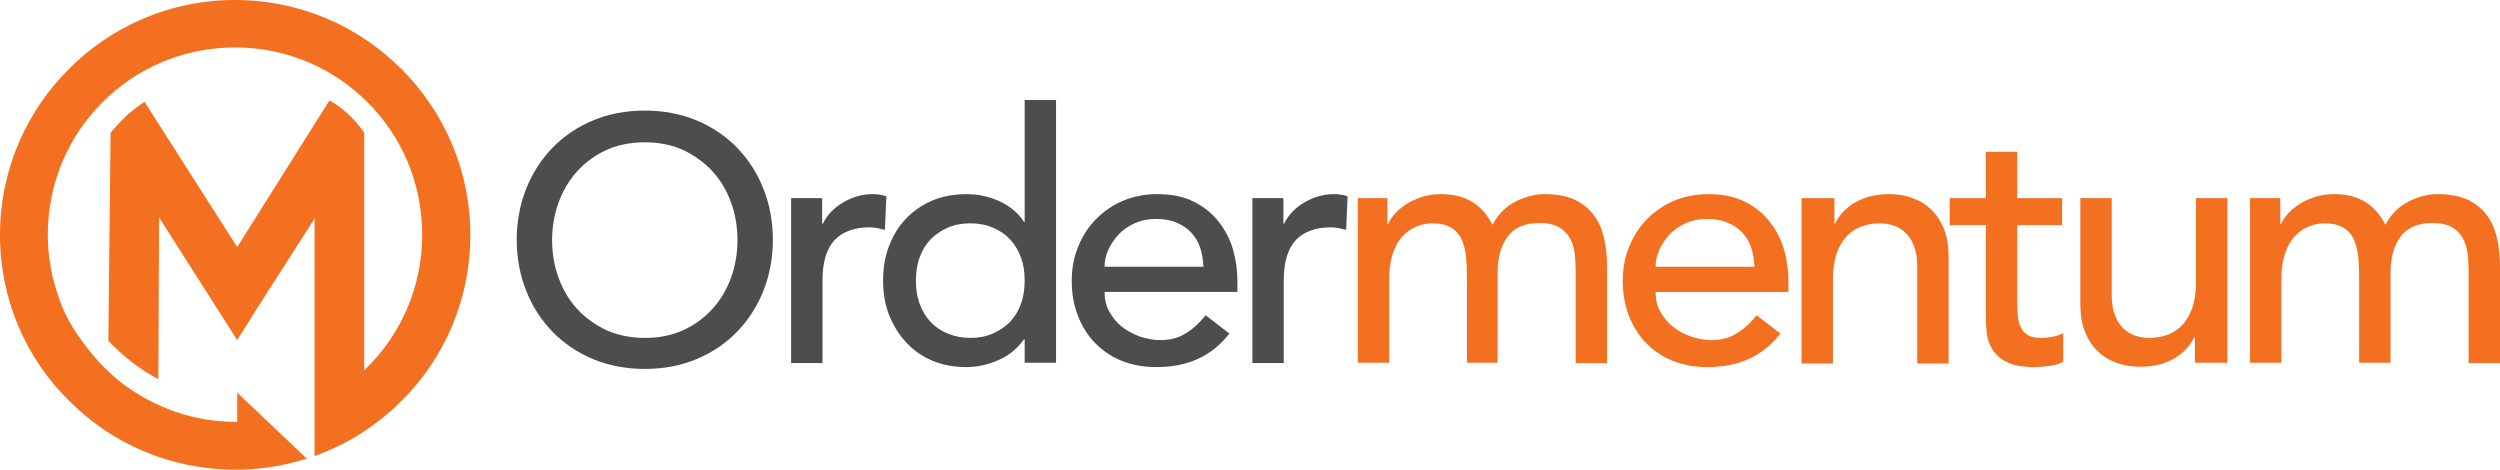
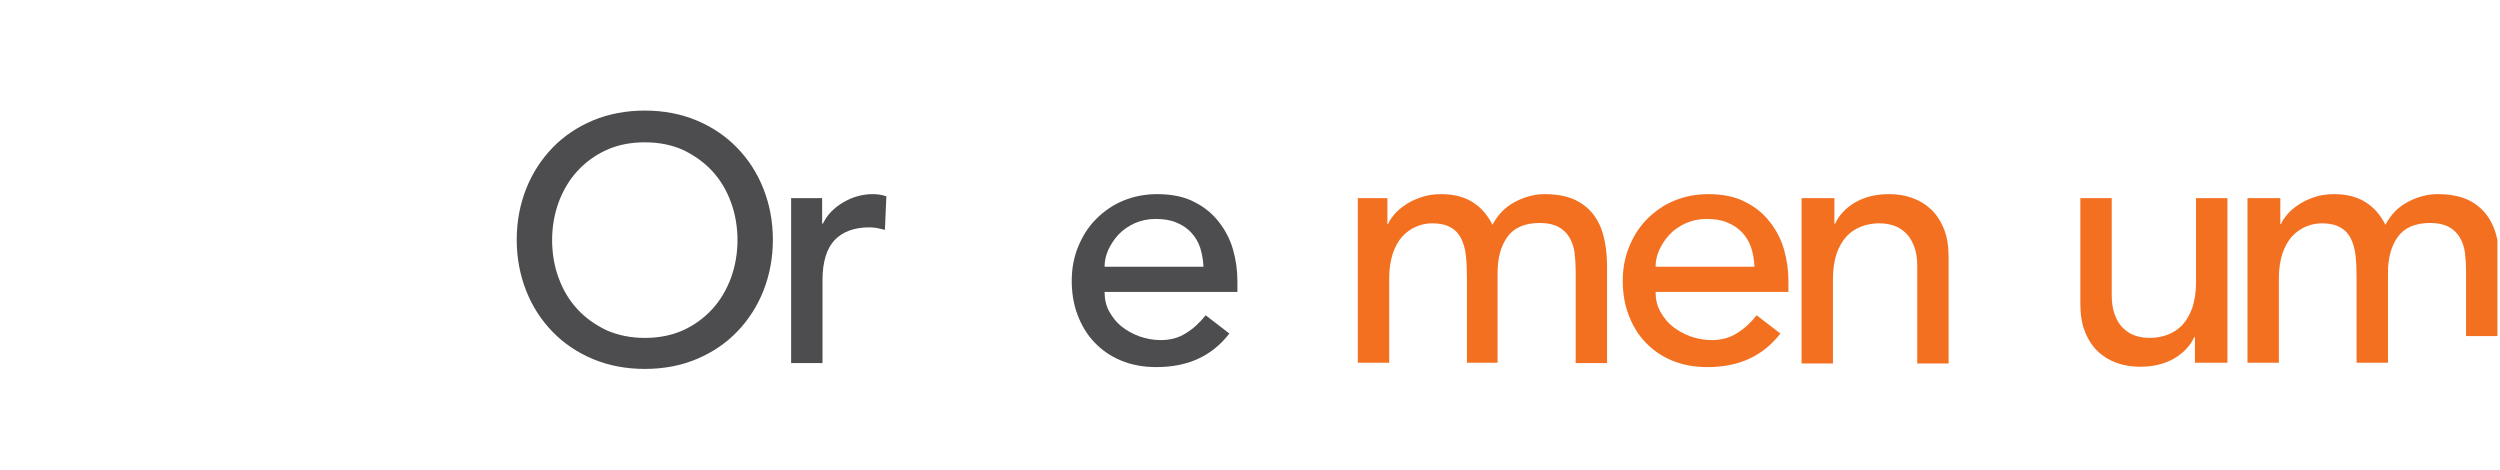
<svg xmlns="http://www.w3.org/2000/svg" version="1.1" id="Layer_1" x="0px" y="0px" viewBox="0 0 685.1 128.8" xml:space="preserve">
  <g>
-     <path fill="#F37021" d="M64.4,0C82.2,0,98.3,7.2,110,18.9c11.7,11.7,18.9,27.8,18.9,45.5c0,17.8-7.2,33.9-18.9,45.5 c-4,4-8.6,7.5-13.6,10.4l0,0c-3.2,1.8-6.6,3.4-10.2,4.7v-20.7h0V59.9L70.7,84.1L65,93.2l-5.8-9.1L43.6,59.6l-0.2,44.3 c-4.6-2.4-9.2-5.8-13.7-10.5l0.6-57c2.6-3.2,5.6-6.1,9.3-8.5L65,67.7l25.3-40.2c3.3,1.9,6.5,4.6,9.5,8.8v65.2 c0.3-0.3,0.6-0.6,0.9-0.9c9.3-9.3,15-22.1,15-36.3c0-14.2-5.7-27-15-36.3c-9.3-9.3-22.1-15-36.3-15c-14.2,0-27,5.7-36.3,15 c-9.3,9.3-15,22.1-15,36.3c0,5.3,0.8,10.3,2.3,15.1c2,6.7,4.6,11,9,16.6c2.6,3.3,5.6,6.3,8.9,8.9c8.9,6.8,19.9,10.8,31.7,10.7l0-8 l19.1,18.1l0,0l0,0l0,0l0,0c-2.7,0.8-5.4,1.5-8.2,2l0,0c-3.7,0.7-7.6,1-11.5,1c-17.8,0-33.9-7.2-45.5-18.9C7.2,98.3,0,82.2,0,64.4 c0-17.8,7.2-33.9,18.9-45.5C30.5,7.2,46.6,0,64.4,0L64.4,0z" />
    <path fill="#4D4D4F" d="M176.7,92.6c3.9,0,7.4-0.7,10.5-2.1c3.1-1.4,5.8-3.4,8-5.8c2.2-2.4,3.9-5.3,5.1-8.5 c1.2-3.3,1.8-6.8,1.8-10.4s-0.6-7.2-1.8-10.4c-1.2-3.3-2.9-6.1-5.1-8.5c-2.2-2.4-4.9-4.3-8-5.8c-3.1-1.4-6.6-2.1-10.5-2.1 c-3.9,0-7.4,0.7-10.5,2.1c-3.1,1.4-5.8,3.4-8,5.8c-2.2,2.4-3.9,5.3-5.1,8.5c-1.2,3.3-1.8,6.8-1.8,10.4s0.6,7.2,1.8,10.4 c1.2,3.3,2.9,6.1,5.1,8.5c2.2,2.4,4.9,4.3,8,5.8C169.4,91.9,172.9,92.6,176.7,92.6L176.7,92.6z M176.7,101.1 c-5.1,0-9.9-0.9-14.2-2.7c-4.3-1.8-8-4.3-11.1-7.5c-3.1-3.2-5.5-6.9-7.2-11.2c-1.7-4.3-2.6-9-2.6-14c0-5,0.9-9.7,2.6-14 c1.7-4.3,4.2-8.1,7.2-11.2c3.1-3.2,6.8-5.7,11.1-7.5c4.3-1.8,9.1-2.7,14.2-2.7c5.1,0,9.9,0.9,14.2,2.7c4.3,1.8,8,4.3,11.1,7.5 s5.5,6.9,7.2,11.2c1.7,4.3,2.6,9,2.6,14c0,5-0.9,9.7-2.6,14c-1.7,4.3-4.2,8.1-7.2,11.2c-3.1,3.2-6.8,5.7-11.1,7.5 C186.6,100.2,181.9,101.1,176.7,101.1L176.7,101.1z" />
    <path fill="#4D4D4F" d="M216.7,54.3h8.6v7h0.2c0.6-1.2,1.3-2.3,2.3-3.3c1-1,2-1.8,3.2-2.5c1.2-0.7,2.5-1.3,3.9-1.7 c1.4-0.4,2.8-0.6,4.2-0.6c1.4,0,2.7,0.2,3.8,0.6l-0.4,9.2c-0.7-0.2-1.4-0.3-2.1-0.5c-0.7-0.1-1.4-0.2-2.1-0.2 c-4.2,0-7.4,1.2-9.6,3.5c-2.2,2.4-3.3,6-3.3,11v22.7h-8.6V54.3L216.7,54.3z" />
-     <path fill="#4D4D4F" d="M265.9,92.6c2.3,0,4.4-0.4,6.2-1.2c1.8-0.8,3.4-1.9,4.7-3.2c1.3-1.4,2.3-3,3-5c0.7-1.9,1-4.1,1-6.3 c0-2.3-0.3-4.4-1-6.3c-0.7-1.9-1.7-3.6-3-5c-1.3-1.4-2.8-2.4-4.7-3.2c-1.8-0.8-3.9-1.2-6.2-1.2c-2.3,0-4.4,0.4-6.2,1.2 c-1.8,0.8-3.4,1.9-4.7,3.2c-1.3,1.4-2.3,3-3,5c-0.7,1.9-1,4.1-1,6.3c0,2.3,0.3,4.4,1,6.3c0.7,1.9,1.7,3.6,3,5 c1.3,1.4,2.8,2.4,4.7,3.2C261.6,92.2,263.7,92.6,265.9,92.6L265.9,92.6z M289.4,99.4h-8.6V93h-0.2c-1.7,2.4-3.9,4.3-6.8,5.6 c-2.9,1.3-5.9,2-8.9,2c-3.5,0-6.7-0.6-9.5-1.8c-2.8-1.2-5.2-2.9-7.2-5.1c-2-2.2-3.5-4.7-4.6-7.5c-1.1-2.9-1.6-6-1.6-9.3 c0-3.4,0.5-6.5,1.6-9.4c1.1-2.9,2.6-5.4,4.6-7.5c2-2.1,4.4-3.8,7.2-5c2.8-1.2,6-1.8,9.5-1.8c3.2,0,6.3,0.7,9.1,2 c2.9,1.4,5.1,3.2,6.6,5.6h0.2V27.4h8.6V99.4L289.4,99.4z" />
    <path fill="#4D4D4F" d="M329.8,73.1c-0.1-1.9-0.4-3.7-0.9-5.2c-0.5-1.6-1.4-3-2.4-4.1c-1.1-1.2-2.4-2.1-4.1-2.8 c-1.6-0.7-3.5-1-5.7-1c-2.1,0-4,0.4-5.8,1.2c-1.7,0.8-3.2,1.8-4.4,3.1c-1.2,1.3-2.1,2.7-2.8,4.2c-0.7,1.6-1,3.1-1,4.6H329.8 L329.8,73.1z M302.7,80c0,2,0.4,3.8,1.3,5.4c0.9,1.6,2,3,3.4,4.1c1.4,1.1,3,2,4.9,2.7c1.8,0.6,3.7,1,5.7,1c2.7,0,5-0.6,7-1.9 c2-1.2,3.8-2.9,5.4-4.9l6.5,5c-4.8,6.2-11.4,9.2-20,9.2c-3.6,0-6.8-0.6-9.7-1.8c-2.9-1.2-5.3-2.9-7.3-5c-2-2.1-3.5-4.6-4.6-7.5 c-1.1-2.9-1.6-6-1.6-9.4c0-3.4,0.6-6.5,1.8-9.4c1.2-2.9,2.8-5.4,4.9-7.5c2.1-2.1,4.5-3.8,7.4-5c2.9-1.2,6-1.8,9.3-1.8 c4,0,7.4,0.7,10.1,2.1c2.8,1.4,5,3.2,6.8,5.5c1.8,2.3,3.1,4.8,3.9,7.6c0.8,2.8,1.2,5.7,1.2,8.6v3H302.7L302.7,80z" />
-     <path fill="#4D4D4F" d="M343.1,54.3h8.6v7h0.2c0.6-1.2,1.3-2.3,2.3-3.3c1-1,2-1.8,3.2-2.5c1.2-0.7,2.5-1.3,3.9-1.7 c1.4-0.4,2.8-0.6,4.2-0.6c1.4,0,2.7,0.2,3.8,0.6l-0.4,9.2c-0.7-0.2-1.4-0.3-2.1-0.5c-0.7-0.1-1.4-0.2-2.1-0.2 c-4.2,0-7.4,1.2-9.6,3.5c-2.2,2.4-3.3,6-3.3,11v22.7h-8.6V54.3L343.1,54.3z" />
    <path fill="#F37021" d="M372.2,54.3h8v7.1h0.2c0.2-0.6,0.7-1.4,1.5-2.4c0.8-1,1.8-1.9,3-2.7c1.2-0.9,2.7-1.6,4.4-2.2 c1.7-0.6,3.5-0.9,5.6-0.9c3.4,0,6.2,0.7,8.5,2.1c2.3,1.4,4.2,3.5,5.6,6.3c1.5-2.8,3.5-4.9,6.2-6.3c2.7-1.4,5.4-2.1,8.1-2.1 c3.5,0,6.4,0.6,8.6,1.7c2.2,1.1,4,2.7,5.2,4.5c1.3,1.9,2.1,4,2.6,6.4c0.5,2.4,0.7,4.8,0.7,7.4v26.3h-8.6V74.3c0-1.7-0.1-3.4-0.3-5 c-0.2-1.6-0.7-3-1.4-4.2c-0.7-1.2-1.7-2.2-3-2.9c-1.3-0.7-3-1.1-5.1-1.1c-4.1,0-7.1,1.3-8.9,3.8c-1.8,2.5-2.7,5.8-2.7,9.8v24.7H402 V75.8c0-2.2-0.1-4.1-0.3-5.9c-0.2-1.8-0.7-3.3-1.3-4.6c-0.7-1.3-1.6-2.3-2.9-3c-1.2-0.7-2.9-1.1-5-1.1c-1.5,0-3,0.3-4.4,0.9 c-1.4,0.6-2.7,1.5-3.8,2.7c-1.1,1.2-1.9,2.7-2.6,4.6c-0.6,1.9-1,4.1-1,6.6v23.4h-8.6V54.3L372.2,54.3z" />
    <path fill="#F37021" d="M480.8,73.1c-0.1-1.9-0.4-3.7-0.9-5.2c-0.5-1.6-1.4-3-2.4-4.1c-1.1-1.2-2.4-2.1-4.1-2.8 c-1.6-0.7-3.5-1-5.7-1c-2.1,0-4,0.4-5.8,1.2c-1.7,0.8-3.2,1.8-4.4,3.1c-1.2,1.3-2.1,2.7-2.8,4.2c-0.7,1.6-1,3.1-1,4.6H480.8 L480.8,73.1z M453.7,80c0,2,0.4,3.8,1.3,5.4c0.9,1.6,2,3,3.4,4.1c1.4,1.1,3,2,4.9,2.7c1.8,0.6,3.7,1,5.7,1c2.7,0,5-0.6,7-1.9 c2-1.2,3.8-2.9,5.4-4.9l6.5,5c-4.8,6.2-11.4,9.2-20,9.2c-3.6,0-6.8-0.6-9.7-1.8c-2.9-1.2-5.3-2.9-7.3-5c-2-2.1-3.5-4.6-4.6-7.5 c-1.1-2.9-1.6-6-1.6-9.4c0-3.4,0.6-6.5,1.8-9.4c1.2-2.9,2.8-5.4,4.9-7.5c2.1-2.1,4.5-3.8,7.4-5c2.9-1.2,6-1.8,9.3-1.8 c4,0,7.4,0.7,10.1,2.1c2.8,1.4,5,3.2,6.8,5.5c1.8,2.3,3.1,4.8,3.9,7.6c0.8,2.8,1.2,5.7,1.2,8.6v3H453.7L453.7,80z" />
    <path fill="#F37021" d="M494.1,54.3h8.6v7h0.2c1.1-2.4,3-4.4,5.6-5.9c2.7-1.5,5.7-2.2,9.2-2.2c2.2,0,4.2,0.3,6.2,1 c2,0.7,3.7,1.7,5.2,3.1c1.5,1.4,2.7,3.2,3.6,5.4c0.9,2.2,1.3,4.8,1.3,7.8v29.1h-8.6V72.8c0-2.1-0.3-3.9-0.9-5.4 c-0.6-1.5-1.3-2.7-2.3-3.6s-2-1.6-3.3-2c-1.2-0.4-2.5-0.6-3.9-0.6c-1.8,0-3.4,0.3-5,0.9c-1.5,0.6-2.9,1.5-4,2.7 c-1.1,1.2-2,2.8-2.7,4.7c-0.6,1.9-1,4.2-1,6.8v23.3h-8.6V54.3L494.1,54.3z" />
-     <path fill="#F37021" d="M565.1,61.7h-12.3v20.5c0,1.3,0,2.5,0.1,3.8c0.1,1.2,0.3,2.4,0.7,3.3c0.4,1,1,1.8,1.9,2.4 c0.9,0.6,2.1,0.9,3.8,0.9c1,0,2.1-0.1,3.1-0.3c1.1-0.2,2.1-0.5,3-1v7.8c-1,0.6-2.3,1-4,1.2c-1.6,0.2-2.9,0.3-3.8,0.3 c-3.3,0-5.9-0.5-7.7-1.4c-1.8-0.9-3.1-2.1-4-3.6c-0.9-1.5-1.4-3.1-1.5-4.9c-0.2-1.8-0.2-3.6-0.2-5.5V61.7h-9.9v-7.4h9.9V41.6h8.6 v12.7h12.3V61.7L565.1,61.7z" />
    <path fill="#F37021" d="M610.1,99.4h-8.6v-7h-0.2c-1.1,2.4-3,4.4-5.6,5.9c-2.7,1.5-5.7,2.2-9.2,2.2c-2.2,0-4.3-0.3-6.3-1 c-2-0.7-3.7-1.7-5.2-3.1c-1.5-1.4-2.7-3.2-3.6-5.4c-0.9-2.2-1.3-4.8-1.3-7.8V54.3h8.6v26.7c0,2.1,0.3,3.9,0.9,5.4 c0.6,1.5,1.3,2.7,2.3,3.6c1,0.9,2,1.6,3.3,2c1.2,0.4,2.5,0.6,3.9,0.6c1.8,0,3.4-0.3,5-0.9c1.5-0.6,2.9-1.5,4-2.7 c1.1-1.2,2-2.8,2.7-4.7c0.6-1.9,1-4.2,1-6.8V54.3h8.6V99.4L610.1,99.4z" />
-     <path fill="#F37021" d="M616.9,54.3h8v7.1h0.2c0.2-0.6,0.7-1.4,1.5-2.4c0.8-1,1.8-1.9,3-2.7c1.2-0.9,2.7-1.6,4.4-2.2 c1.7-0.6,3.5-0.9,5.6-0.9c3.4,0,6.2,0.7,8.5,2.1c2.3,1.4,4.2,3.5,5.6,6.3c1.5-2.8,3.5-4.9,6.2-6.3c2.7-1.4,5.4-2.1,8.1-2.1 c3.5,0,6.4,0.6,8.6,1.7c2.2,1.1,4,2.7,5.2,4.5c1.3,1.9,2.1,4,2.6,6.4c0.5,2.4,0.7,4.8,0.7,7.4v26.3h-8.6V74.3c0-1.7-0.1-3.4-0.3-5 c-0.2-1.6-0.7-3-1.4-4.2c-0.7-1.2-1.7-2.2-3-2.9c-1.3-0.7-3-1.1-5.1-1.1c-4.1,0-7.1,1.3-8.9,3.8c-1.8,2.5-2.7,5.8-2.7,9.8v24.7 h-8.6V75.8c0-2.2-0.1-4.1-0.3-5.9c-0.2-1.8-0.7-3.3-1.3-4.6c-0.7-1.3-1.6-2.3-2.9-3c-1.2-0.7-2.9-1.1-5-1.1c-1.5,0-3,0.3-4.4,0.9 c-1.4,0.6-2.7,1.5-3.8,2.7c-1.1,1.2-1.9,2.7-2.6,4.6c-0.6,1.9-1,4.1-1,6.6v23.4h-8.6V54.3L616.9,54.3z" />
+     <path fill="#F37021" d="M616.9,54.3h8v7.1h0.2c0.2-0.6,0.7-1.4,1.5-2.4c0.8-1,1.8-1.9,3-2.7c1.2-0.9,2.7-1.6,4.4-2.2 c1.7-0.6,3.5-0.9,5.6-0.9c3.4,0,6.2,0.7,8.5,2.1c2.3,1.4,4.2,3.5,5.6,6.3c1.5-2.8,3.5-4.9,6.2-6.3c2.7-1.4,5.4-2.1,8.1-2.1 c3.5,0,6.4,0.6,8.6,1.7c2.2,1.1,4,2.7,5.2,4.5c1.3,1.9,2.1,4,2.6,6.4v26.3h-8.6V74.3c0-1.7-0.1-3.4-0.3-5 c-0.2-1.6-0.7-3-1.4-4.2c-0.7-1.2-1.7-2.2-3-2.9c-1.3-0.7-3-1.1-5.1-1.1c-4.1,0-7.1,1.3-8.9,3.8c-1.8,2.5-2.7,5.8-2.7,9.8v24.7 h-8.6V75.8c0-2.2-0.1-4.1-0.3-5.9c-0.2-1.8-0.7-3.3-1.3-4.6c-0.7-1.3-1.6-2.3-2.9-3c-1.2-0.7-2.9-1.1-5-1.1c-1.5,0-3,0.3-4.4,0.9 c-1.4,0.6-2.7,1.5-3.8,2.7c-1.1,1.2-1.9,2.7-2.6,4.6c-0.6,1.9-1,4.1-1,6.6v23.4h-8.6V54.3L616.9,54.3z" />
  </g>
</svg>